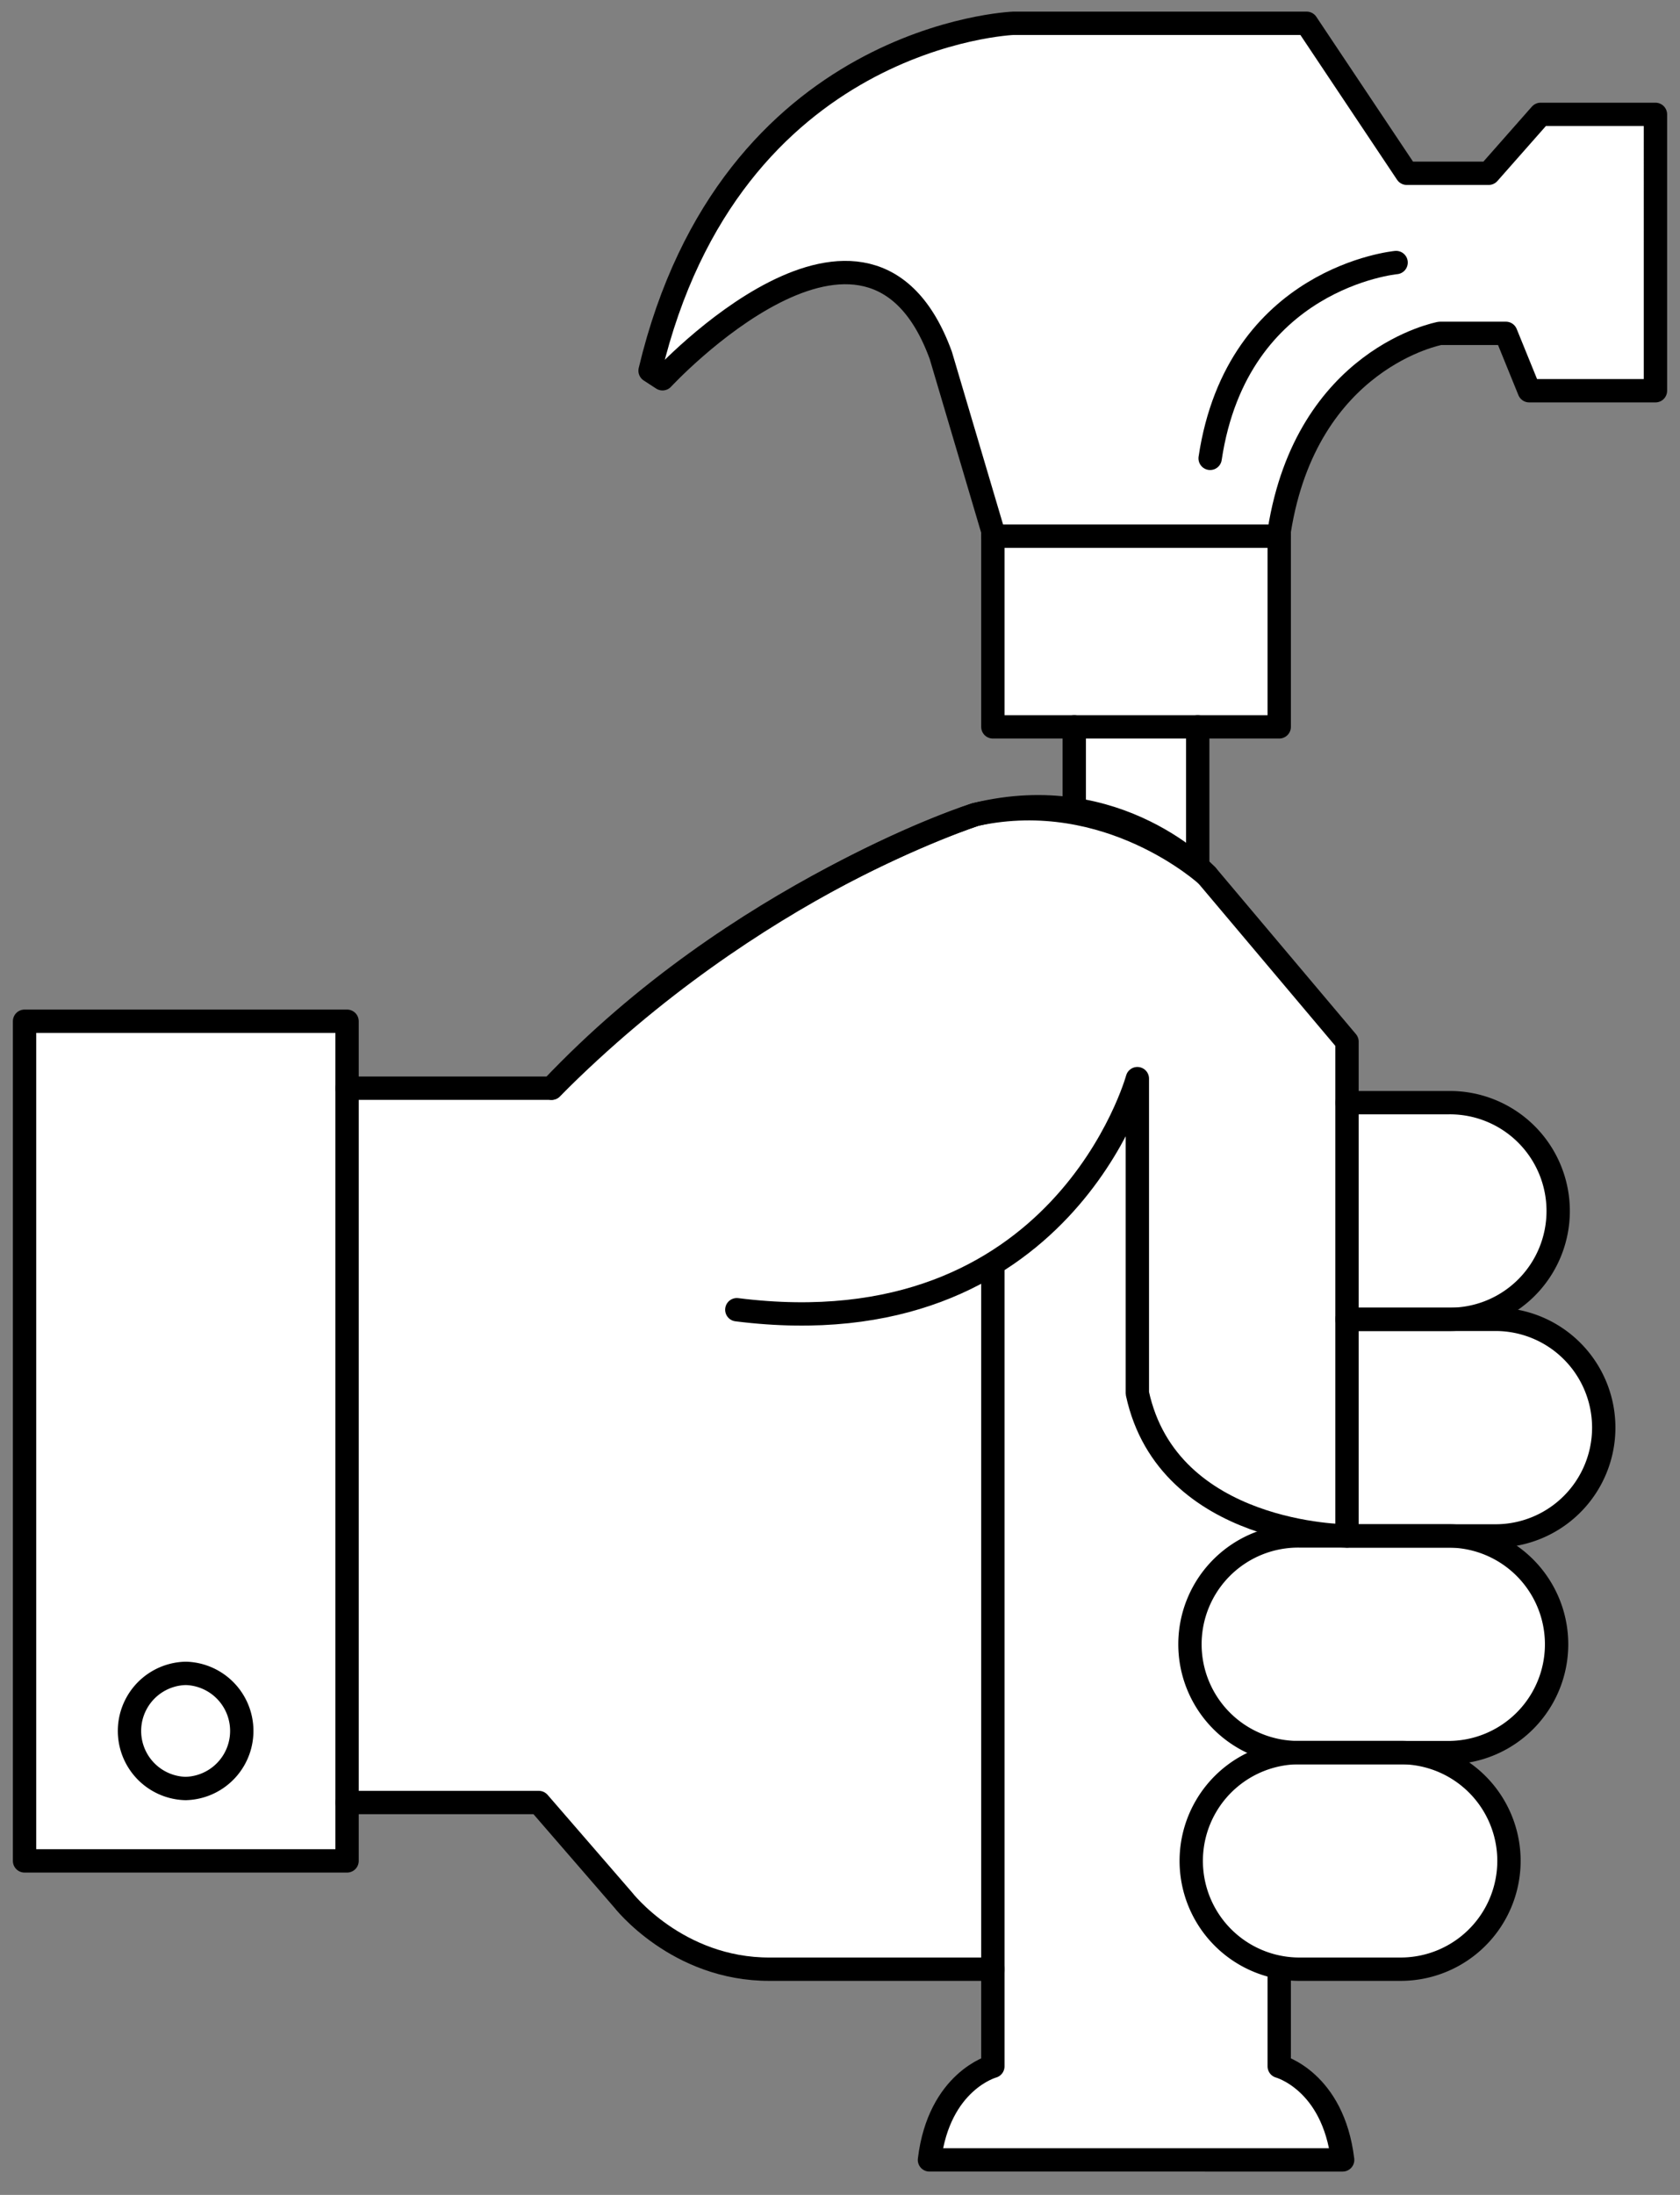
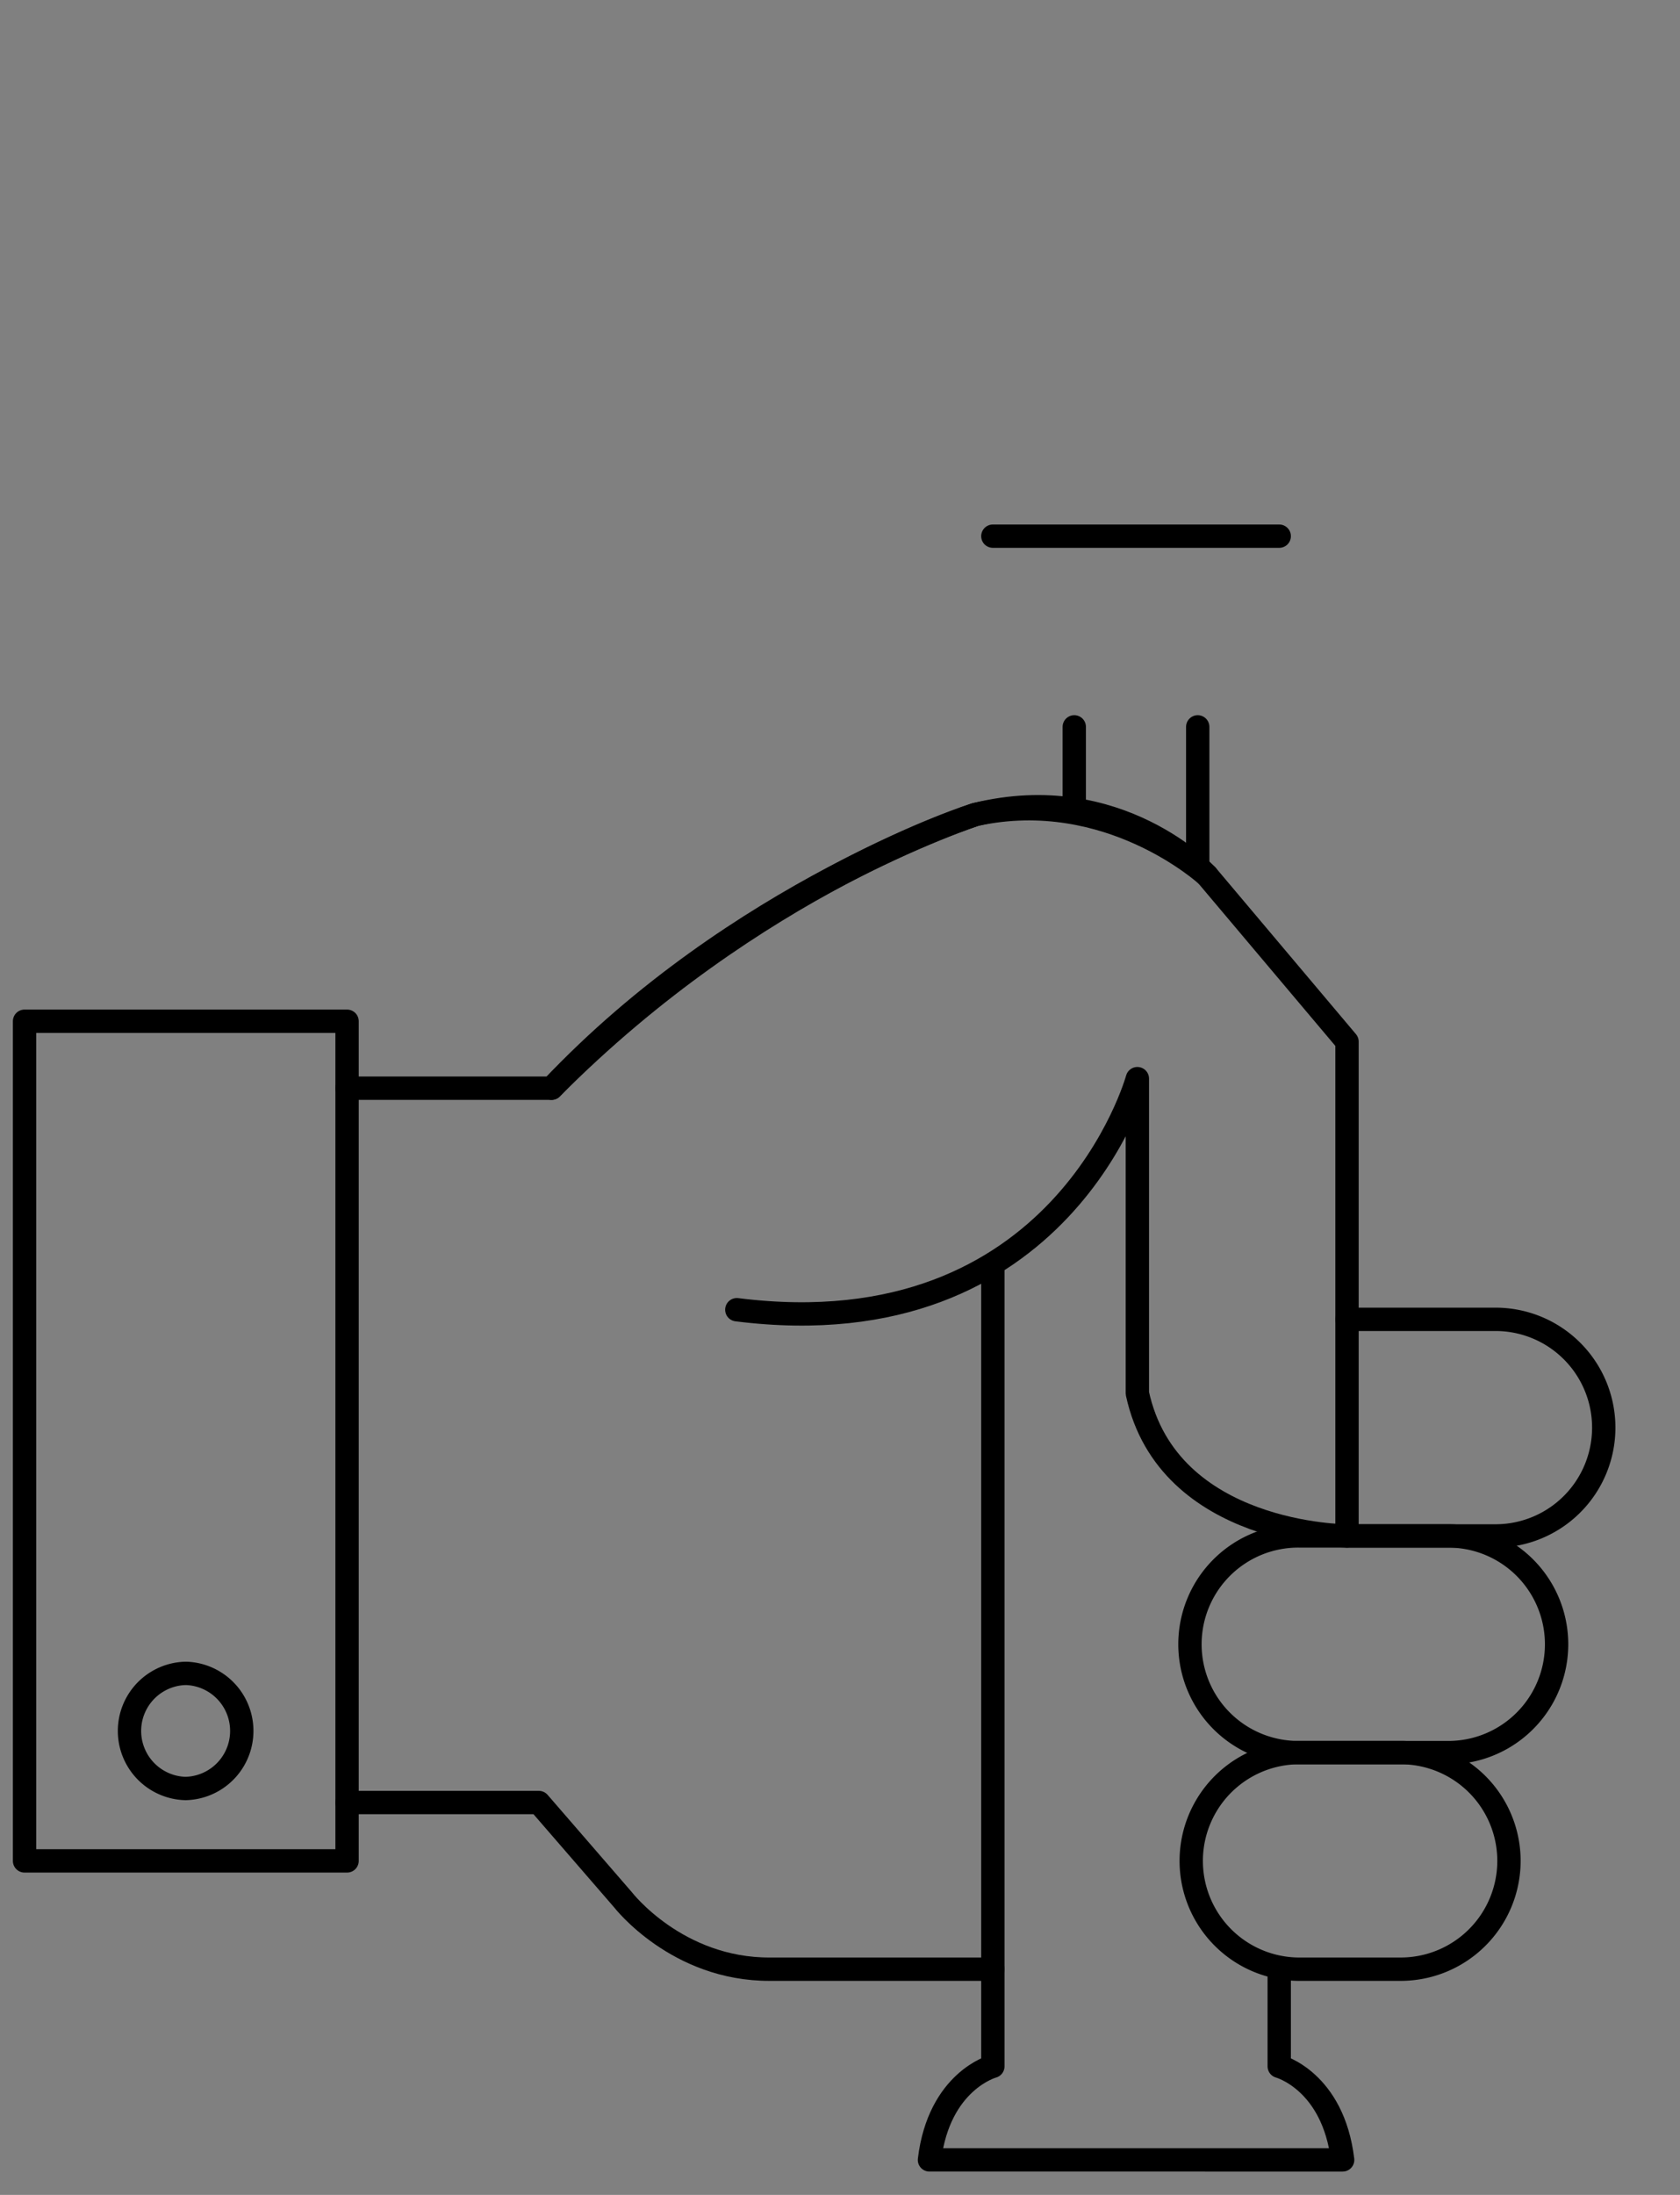
<svg xmlns="http://www.w3.org/2000/svg" width="72" height="94" viewBox="0 0 72 94">
  <rect x="0" y="0" width="72" height="94" fill="#808080" stroke="none" />
  <g>
    <g>
-       <path fill="#fff" d="M54.824 31.129v-8.384c1.178-7.43 6.892-8.47 6.892-8.47h2.822l.999 2.46h5.411V4.898h-4.922L63.8 7.42h-3.51L55.998.998H43.437s-12.134.45-15.577 14.878l.533.346S37.212 6.69 40.32 15.22l2.165 7.524h.066v8.384h3.489v3.54a10.744 10.744 0 0 0-4.226.212s-1.87.58-4.712 1.996c-3.695 1.814-8.949 4.946-13.463 9.727h-8.765v-2.868H1.052v35.96h13.822v-2.5h8.218L26.7 81.36s2.308 2.99 6.302 2.972h9.549v4.16s-2.308.618-2.717 4.007h17.708c-.41-3.39-2.718-4.007-2.718-4.007v-4.16h5.205a4.641 4.641 0 0 0 4.641-4.637 4.64 4.64 0 0 0-4.641-4.64h2.042a4.64 4.64 0 1 0 0-9.278h2.024a4.637 4.637 0 1 0 0-9.276h-6.366 4.342a4.64 4.64 0 1 0 0-9.28h-4.342v-2.611l-6.005-7.12s-.134-.146-.392-.372v-5.99z" />
-     </g>
+       </g>
    <g>
      <path fill="none" stroke="#000" stroke-linecap="round" stroke-linejoin="round" stroke-miterlimit="20" d="M1.052 43.736v0h13.822v35.959H1.052v0z" />
    </g>
    <g>
      <path fill="none" stroke="#000" stroke-linecap="round" stroke-linejoin="round" stroke-miterlimit="20" d="M14.874 77.195v0h8.218v0l3.609 4.166v0s2.308 2.991 6.3 2.972h9.55v0" />
    </g>
    <g>
      <path fill="none" stroke="#000" stroke-linecap="round" stroke-linejoin="round" stroke-miterlimit="20" d="M51.724 37.492v0s-3.782-4.12-9.91-2.611c0 0-10.236 3.314-18.175 11.723h-8.766v0" />
    </g>
    <g>
      <path fill="none" stroke="#000" stroke-linecap="round" stroke-linejoin="round" stroke-miterlimit="20" d="M7.966 76.595a2.466 2.466 0 0 1 0-4.931 2.466 2.466 0 0 1 0 4.93z" />
    </g>
    <g>
-       <path fill="none" stroke="#000" stroke-linecap="round" stroke-linejoin="round" stroke-miterlimit="20" d="M42.551 22.745v8.384h12.273v0-8.384c1.177-7.429 6.892-8.469 6.892-8.469v0h2.822v0l1 2.458v0h5.41v0V4.898v0h-4.922v0L63.8 7.421v0H60.29v0L55.998.997v0H43.436v0s-12.134.451-15.576 14.878l.533.347v0s8.818-9.53 11.927-1.002l2.231 7.525v0z" />
-     </g>
+       </g>
    <g>
      <path fill="none" stroke="#000" stroke-linecap="round" stroke-linejoin="round" stroke-miterlimit="20" d="M51.331 37.119v-5.99" />
    </g>
    <g>
      <path fill="none" stroke="#000" stroke-linecap="round" stroke-linejoin="round" stroke-miterlimit="20" d="M46.04 31.129v3.54" />
    </g>
    <g>
      <path fill="none" stroke="#000" stroke-linecap="round" stroke-linejoin="round" stroke-miterlimit="20" d="M54.824 84.333v4.16s2.308.618 2.718 4.007H39.834c.409-3.389 2.717-4.007 2.717-4.007v0-34.268 0" />
    </g>
    <g>
-       <path fill="none" stroke="#000" stroke-linecap="round" stroke-linejoin="round" stroke-miterlimit="20" d="M59.833 11.244s-6.808.628-7.97 8.385" />
-     </g>
+       </g>
    <g>
-       <path fill="none" stroke="#000" stroke-linecap="round" stroke-linejoin="round" stroke-miterlimit="20" d="M57.73 47.223v0h4.341a4.64 4.64 0 1 1 0 9.279H57.73v0" />
-     </g>
+       </g>
    <g>
      <path fill="none" stroke="#000" stroke-linecap="round" stroke-linejoin="round" stroke-miterlimit="20" d="M57.73 56.502v0h6.365a4.637 4.637 0 0 1 4.637 4.638 4.637 4.637 0 0 1-4.637 4.638H57.73v0" />
    </g>
    <g>
      <path fill="none" stroke="#000" stroke-linecap="round" stroke-linejoin="round" stroke-miterlimit="20" d="M55.706 75.057a4.64 4.64 0 1 1 0-9.279h6.365a4.64 4.64 0 1 1 0 9.28h-6.365v0z" />
    </g>
    <g>
      <path fill="none" stroke="#000" stroke-linecap="round" stroke-linejoin="round" stroke-miterlimit="20" d="M55.691 84.333a4.638 4.638 0 0 1 0-9.276h4.338a4.64 4.64 0 0 1 4.641 4.638 4.641 4.641 0 0 1-4.64 4.638H55.69v0z" />
    </g>
    <g>
      <path fill="none" stroke="#000" stroke-linecap="round" stroke-linejoin="round" stroke-miterlimit="20" d="M31.578 56.09c13.967 1.758 17.166-9.896 17.166-9.896v13.475c1.32 6.109 8.985 6.109 8.985 6.109v0V44.61v0l-6.005-7.12v0s-4.192-3.847-9.91-2.61c0 0-9.413 2.902-18.175 11.723" />
    </g>
    <g>
      <path fill="none" stroke="#000" stroke-linecap="round" stroke-linejoin="round" stroke-miterlimit="20" d="M42.551 22.962h12.273" />
    </g>
  </g>
</svg>